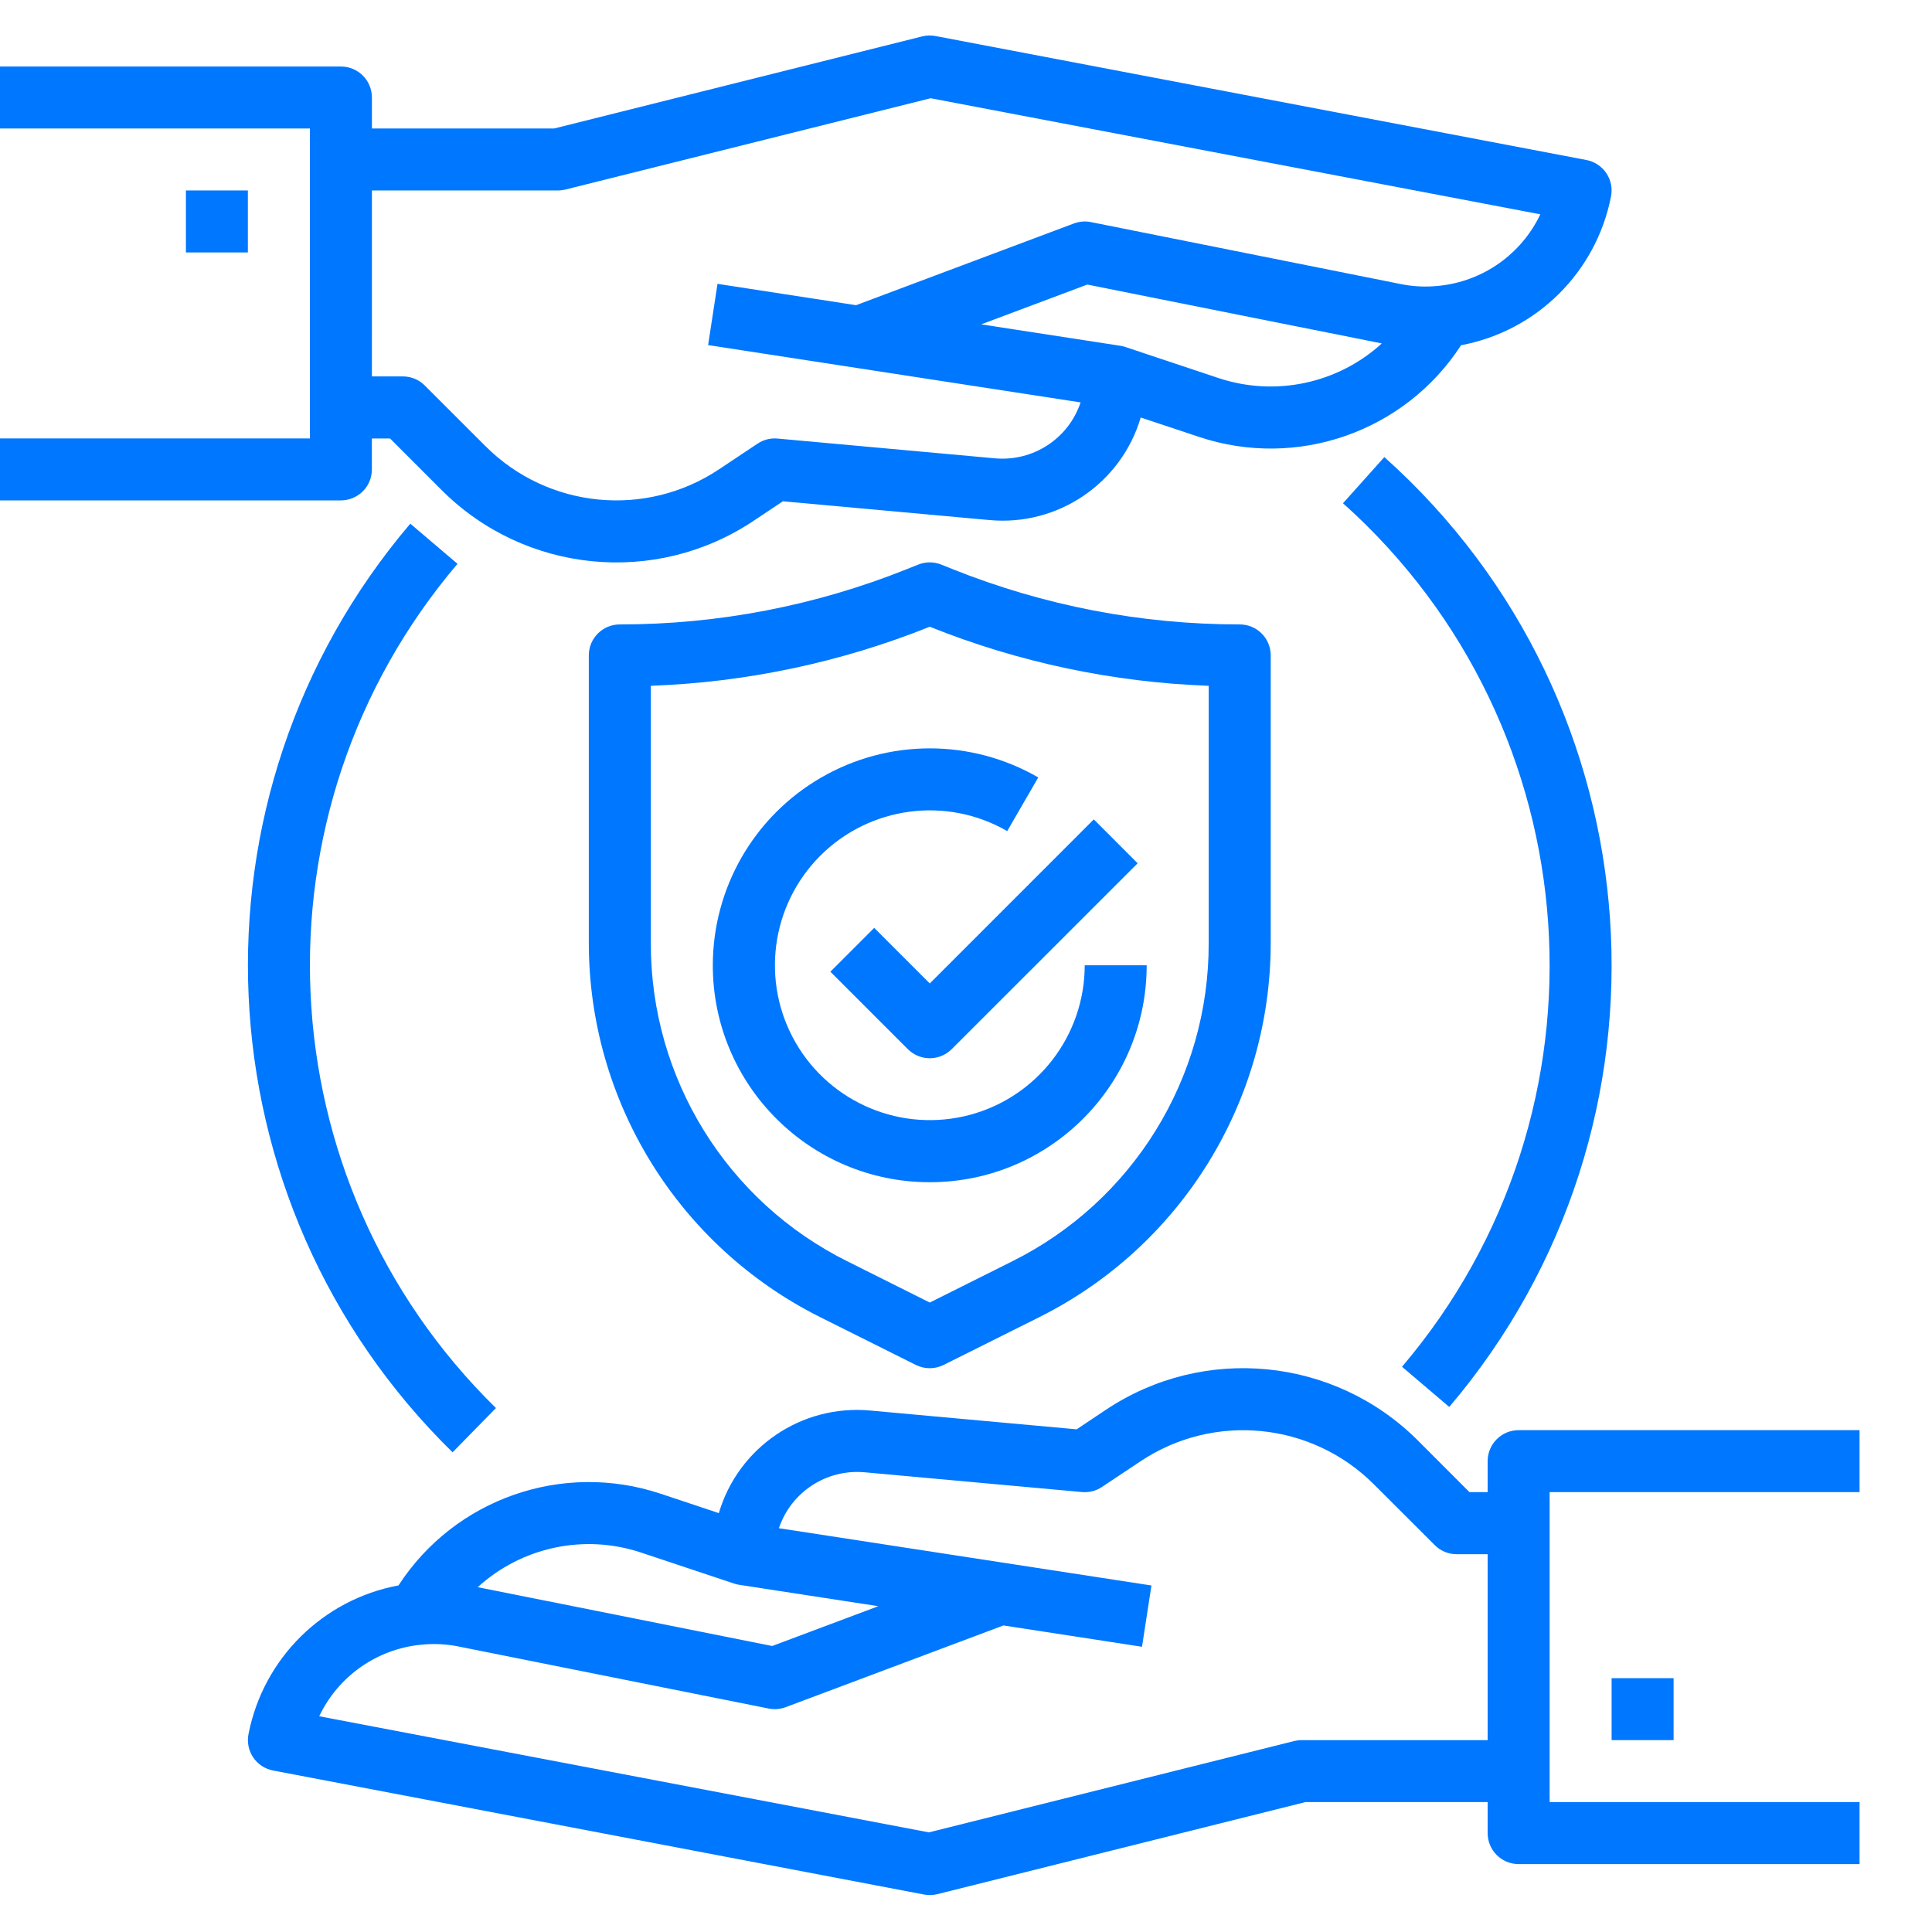
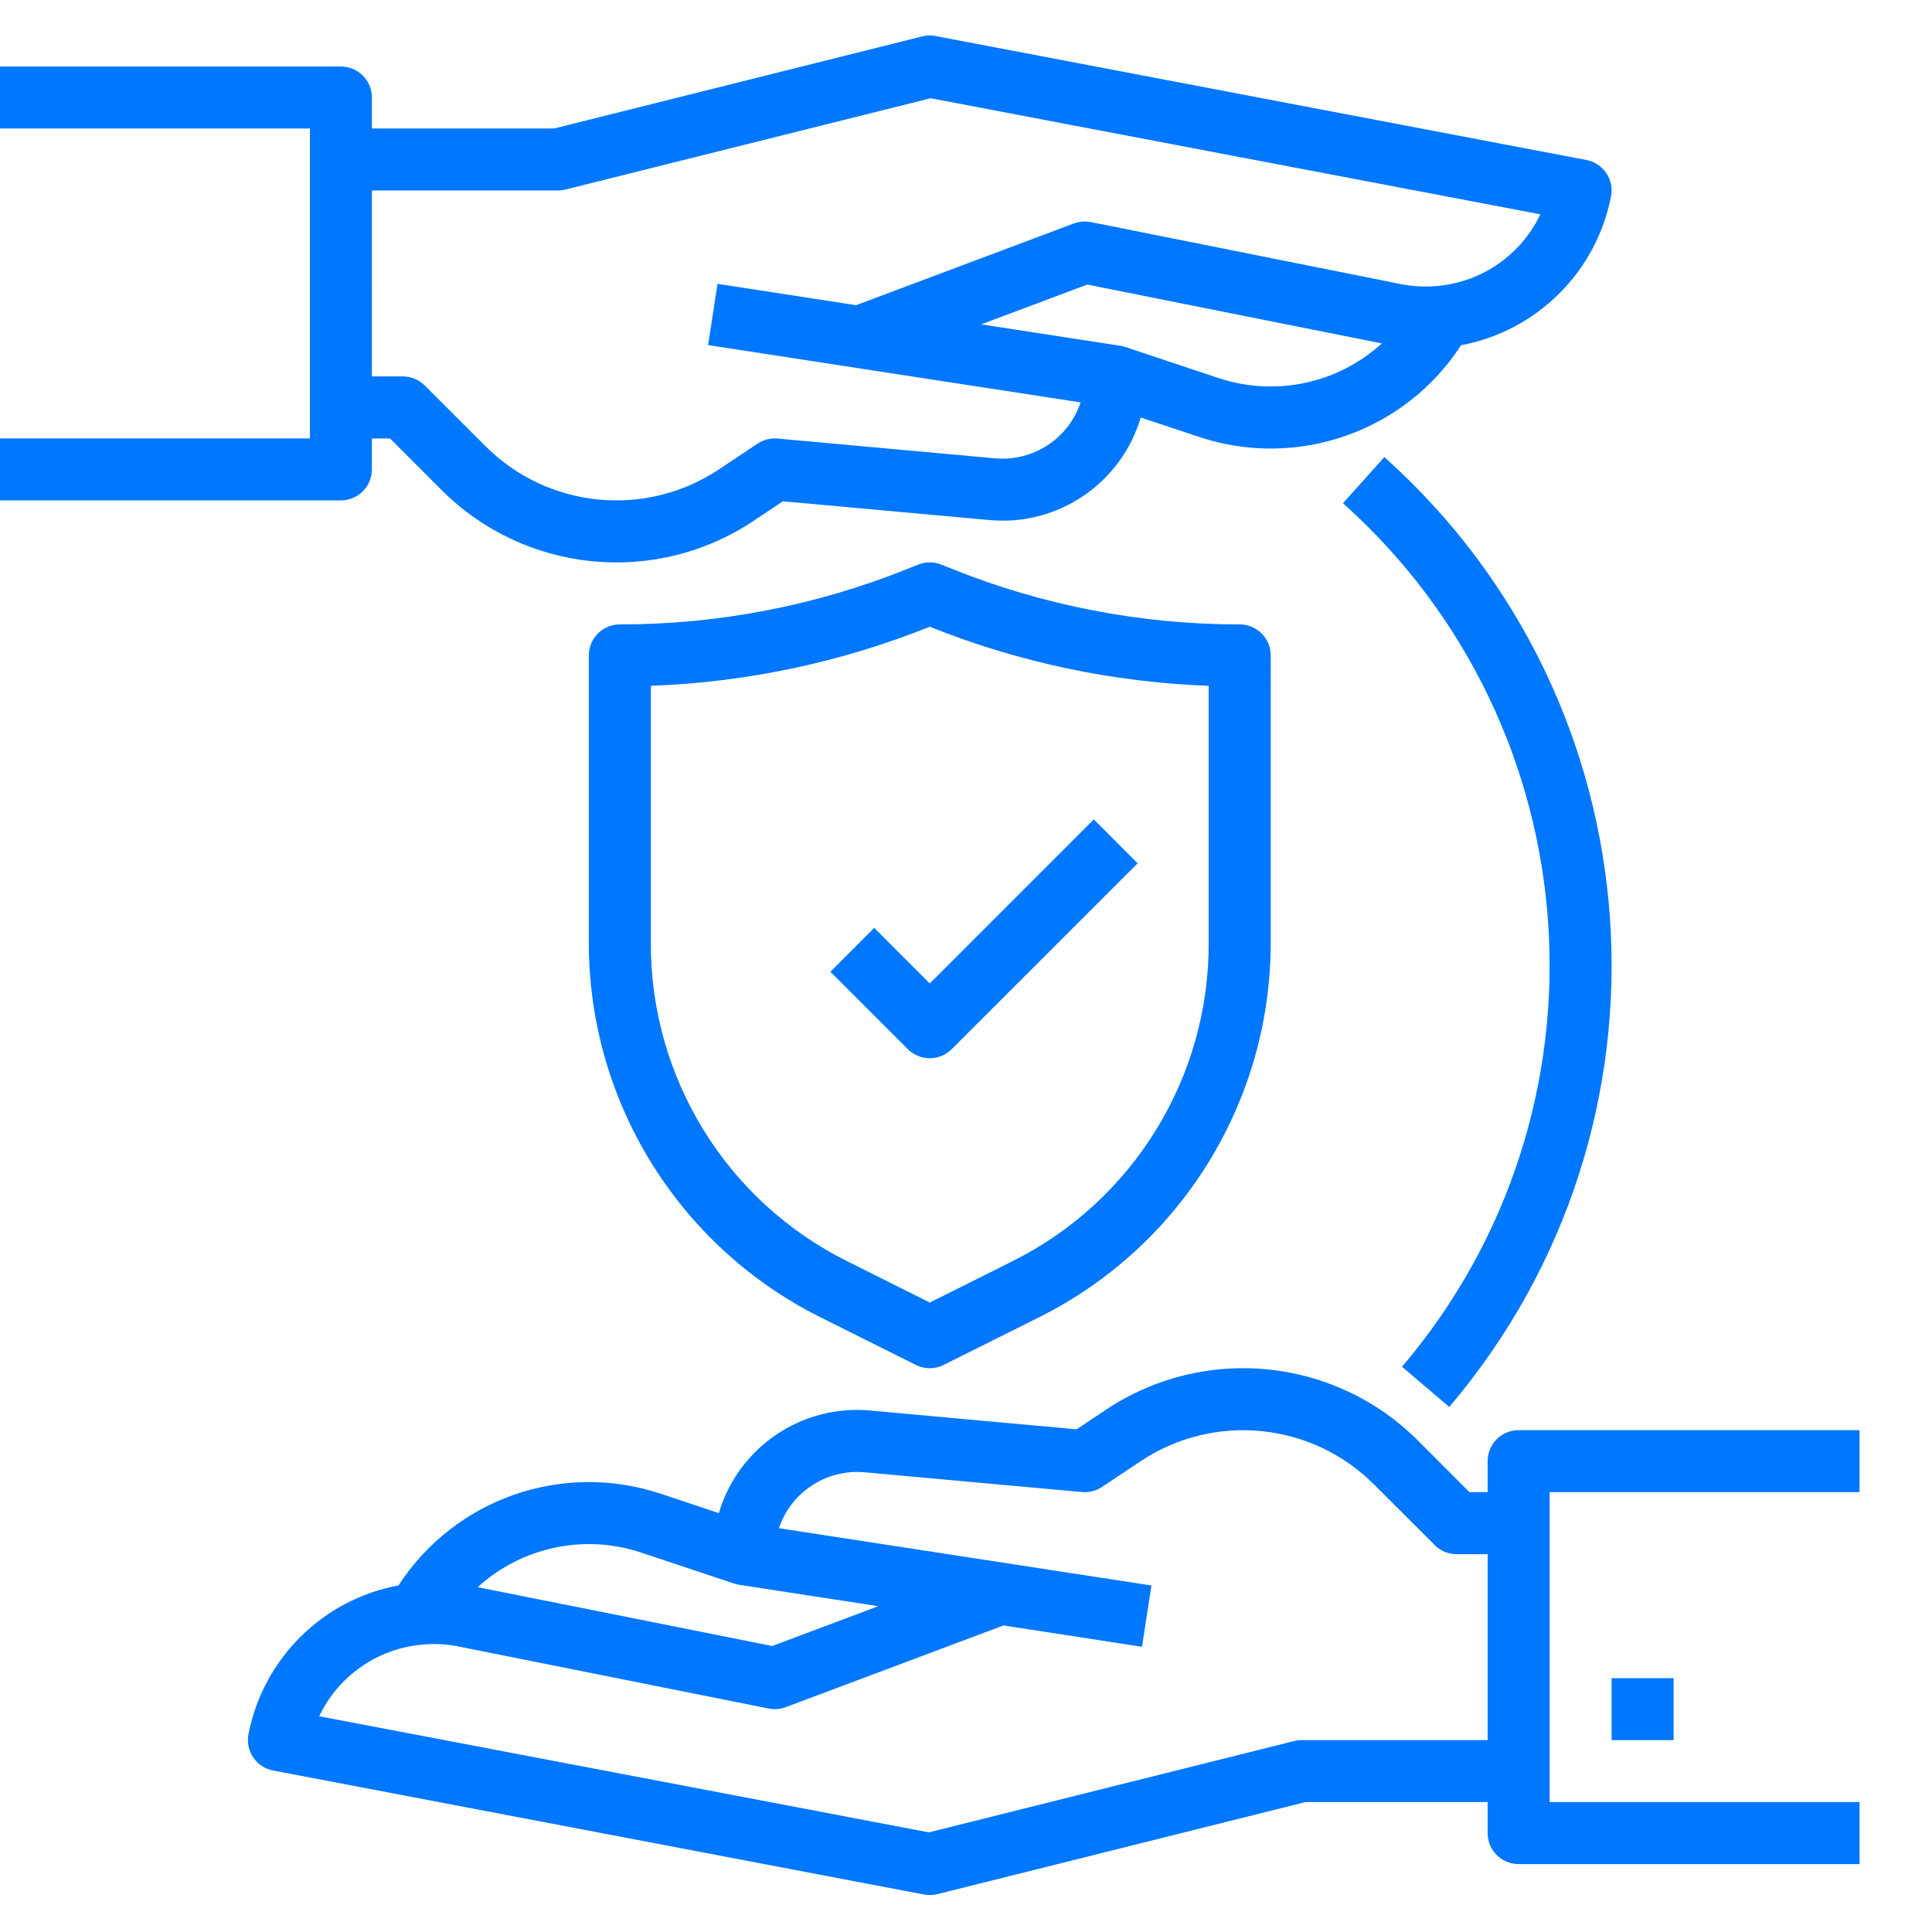
<svg xmlns="http://www.w3.org/2000/svg" version="1.1" x="0px" y="0px" width="60px" height="60px" viewBox="0 -1.103 60 60" enable-background="new 0 -1.103 60 60" xml:space="preserve">
  <defs>
</defs>
  <path fill="#0077FF" d="M29.576,16.569l-0.344-0.138c-0.23-0.092-0.486-0.092-0.716,0l-0.345,0.138  c-2.836,1.137-5.865,1.722-8.922,1.72c-0.532,0-0.963,0.429-0.963,0.961v8.927c0,4.923,2.781,9.421,7.183,11.624l2.975,1.486  c0.271,0.135,0.59,0.135,0.86,0l2.975-1.486c4.403-2.202,7.184-6.7,7.184-11.624V19.25c0-0.532-0.431-0.961-0.962-0.961  C35.443,18.291,32.414,17.706,29.576,16.569 M37.537,28.177c0.014,4.197-2.359,8.037-6.119,9.9l-2.543,1.272l-2.544-1.273  c-3.76-1.862-6.132-5.702-6.119-9.899v-7.982c2.972-0.108,5.903-0.728,8.663-1.834c2.76,1.107,5.69,1.726,8.662,1.834V28.177z" />
  <path fill="#0077FF" d="M27.149,27.713l-1.361,1.361l2.406,2.406c0.181,0.18,0.426,0.282,0.681,0.282c0.254,0,0.5-0.103,0.68-0.282  l5.776-5.773l-1.362-1.363l-5.094,5.095L27.149,27.713z" />
-   <path fill="#0077FF" d="M22.137,28.875c0,3.721,3.017,6.737,6.738,6.737c3.721,0,6.736-3.017,6.736-6.737h-1.924  c-0.001,2.176-1.464,4.081-3.566,4.645c-2.103,0.562-4.322-0.357-5.411-2.241c-1.088-1.886-0.774-4.267,0.765-5.807  c1.539-1.537,3.919-1.853,5.805-0.765l0.964-1.666c-2.085-1.204-4.654-1.204-6.737,0.001C23.422,24.244,22.138,26.468,22.137,28.875  " />
  <path fill="#0077FF" d="M46.2,44.275v0.962h-0.564l-1.6-1.602c-2.589-2.587-6.642-2.988-9.687-0.959l-0.913,0.61l-6.415-0.584  c-2.126-0.195-4.092,1.141-4.697,3.186l-1.807-0.602c-3.046-1.015-6.392,0.154-8.141,2.847c-2.351,0.438-4.198,2.267-4.658,4.614  c-0.051,0.254,0.002,0.514,0.145,0.728c0.144,0.213,0.366,0.359,0.62,0.407l20.212,3.851c0.137,0.025,0.279,0.022,0.414-0.011  l11.434-2.86H46.2v0.964c0,0.531,0.43,0.962,0.962,0.962H57.75v-1.926h-9.625v-9.625h9.625v-1.925H47.162  C46.63,43.312,46.2,43.744,46.2,44.275 M19.908,47.113l2.887,0.962c0.051,0.019,0.104,0.031,0.158,0.039l4.324,0.665l-3.295,1.236  l-9.146-1.827C16.207,46.938,18.147,46.526,19.908,47.113 M40.425,52.938c-0.079,0-0.157,0.011-0.232,0.028l-11.346,2.837  L9.914,52.197c0.589-1.242,1.787-2.085,3.155-2.221c0.394-0.041,0.792-0.024,1.18,0.056l9.625,1.926  c0.176,0.034,0.358,0.019,0.526-0.043l6.763-2.538l4.303,0.662l0.293-1.903l-11.569-1.779c0.377-1.124,1.477-1.842,2.658-1.737  l6.753,0.614c0.219,0.021,0.437-0.035,0.62-0.157l1.197-0.797c2.28-1.521,5.315-1.221,7.253,0.718l1.885,1.883  c0.181,0.183,0.425,0.283,0.682,0.283H46.2v5.774H40.425z" />
  <path fill="#0077FF" d="M11.549,13.476v-0.962h0.564l1.601,1.602c2.587,2.586,6.64,2.989,9.685,0.959l0.915-0.61l6.415,0.583  c2.125,0.196,4.093-1.14,4.697-3.185l1.807,0.601c3.046,1.018,6.395-0.154,8.142-2.846C47.726,9.178,49.571,7.348,50.031,5  c0.051-0.251-0.002-0.513-0.146-0.726c-0.144-0.213-0.366-0.36-0.618-0.408l-20.213-3.85c-0.136-0.026-0.278-0.023-0.413,0.011  L17.207,2.888h-5.657V1.925c0-0.532-0.43-0.962-0.962-0.962H0v1.925h9.625v9.625H0v1.924h10.587c0.254,0,0.5-0.102,0.681-0.282  C11.449,13.975,11.549,13.73,11.549,13.476 M37.842,10.638l-2.887-0.963c-0.054-0.018-0.105-0.03-0.158-0.039L30.473,8.97  l3.295-1.236l9.146,1.829C41.543,10.812,39.603,11.223,37.842,10.638 M17.325,4.812c0.079,0,0.157-0.01,0.233-0.028l11.345-2.836  l18.933,3.605c-0.59,1.242-1.786,2.084-3.155,2.221c-0.393,0.042-0.791,0.024-1.179-0.055l-9.625-1.925  c-0.176-0.036-0.358-0.019-0.526,0.043l-6.765,2.538l-4.303-0.663l-0.292,1.902l11.568,1.78c-0.376,1.125-1.476,1.842-2.656,1.737  l-6.753-0.614c-0.219-0.021-0.439,0.035-0.622,0.157l-1.196,0.797c-2.28,1.521-5.317,1.221-7.255-0.718l-1.884-1.883  c-0.181-0.182-0.425-0.283-0.68-0.283h-0.963V4.812H17.325z" />
  <rect x="50.05" y="51.014" fill="#0077FF" width="1.925" height="1.924" />
-   <rect x="5.774" y="4.812" fill="#0077FF" width="1.924" height="1.925" />
-   <path fill="#0077FF" d="M15.402,42.625c-7.217-7.071-7.737-18.518-1.194-26.218l-1.466-1.247C5.543,23.629,6.116,36.222,14.055,44  L15.402,42.625z" />
  <path fill="#0077FF" d="M45.008,42.591c7.439-8.752,6.546-21.84-2.016-29.499l-1.284,1.434c7.784,6.962,8.597,18.86,1.833,26.817  L45.008,42.591z" />
</svg>